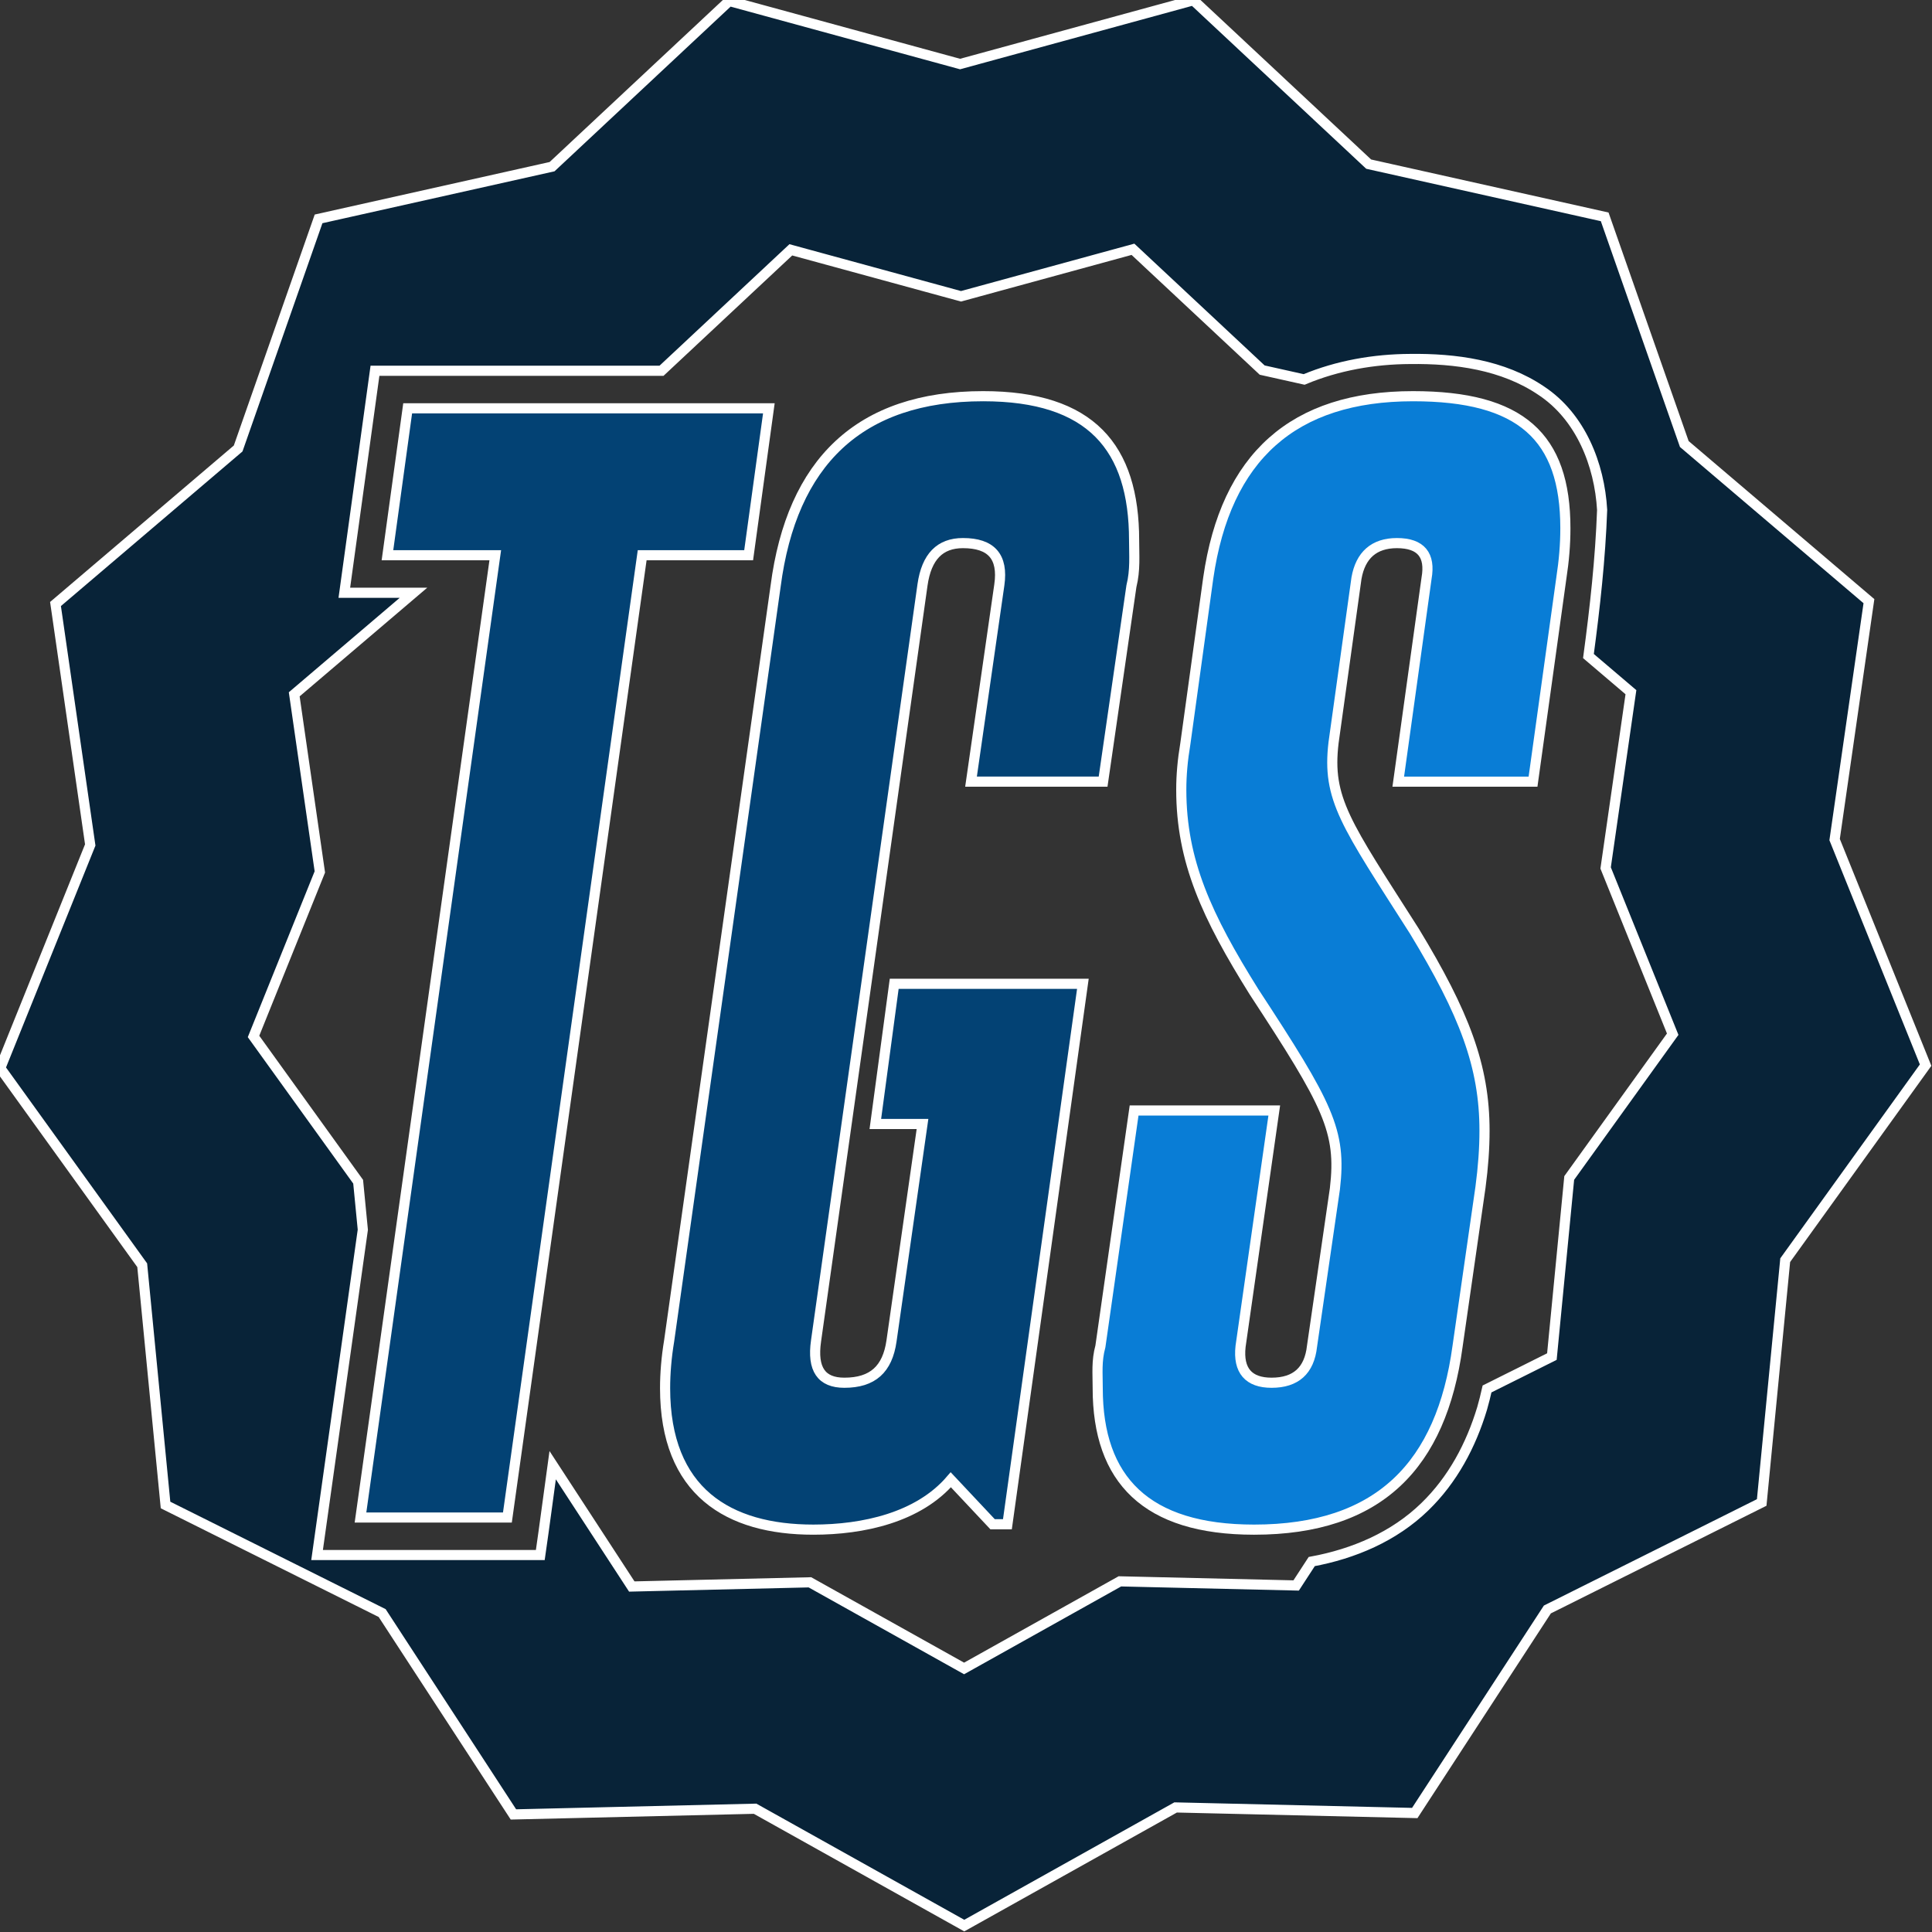
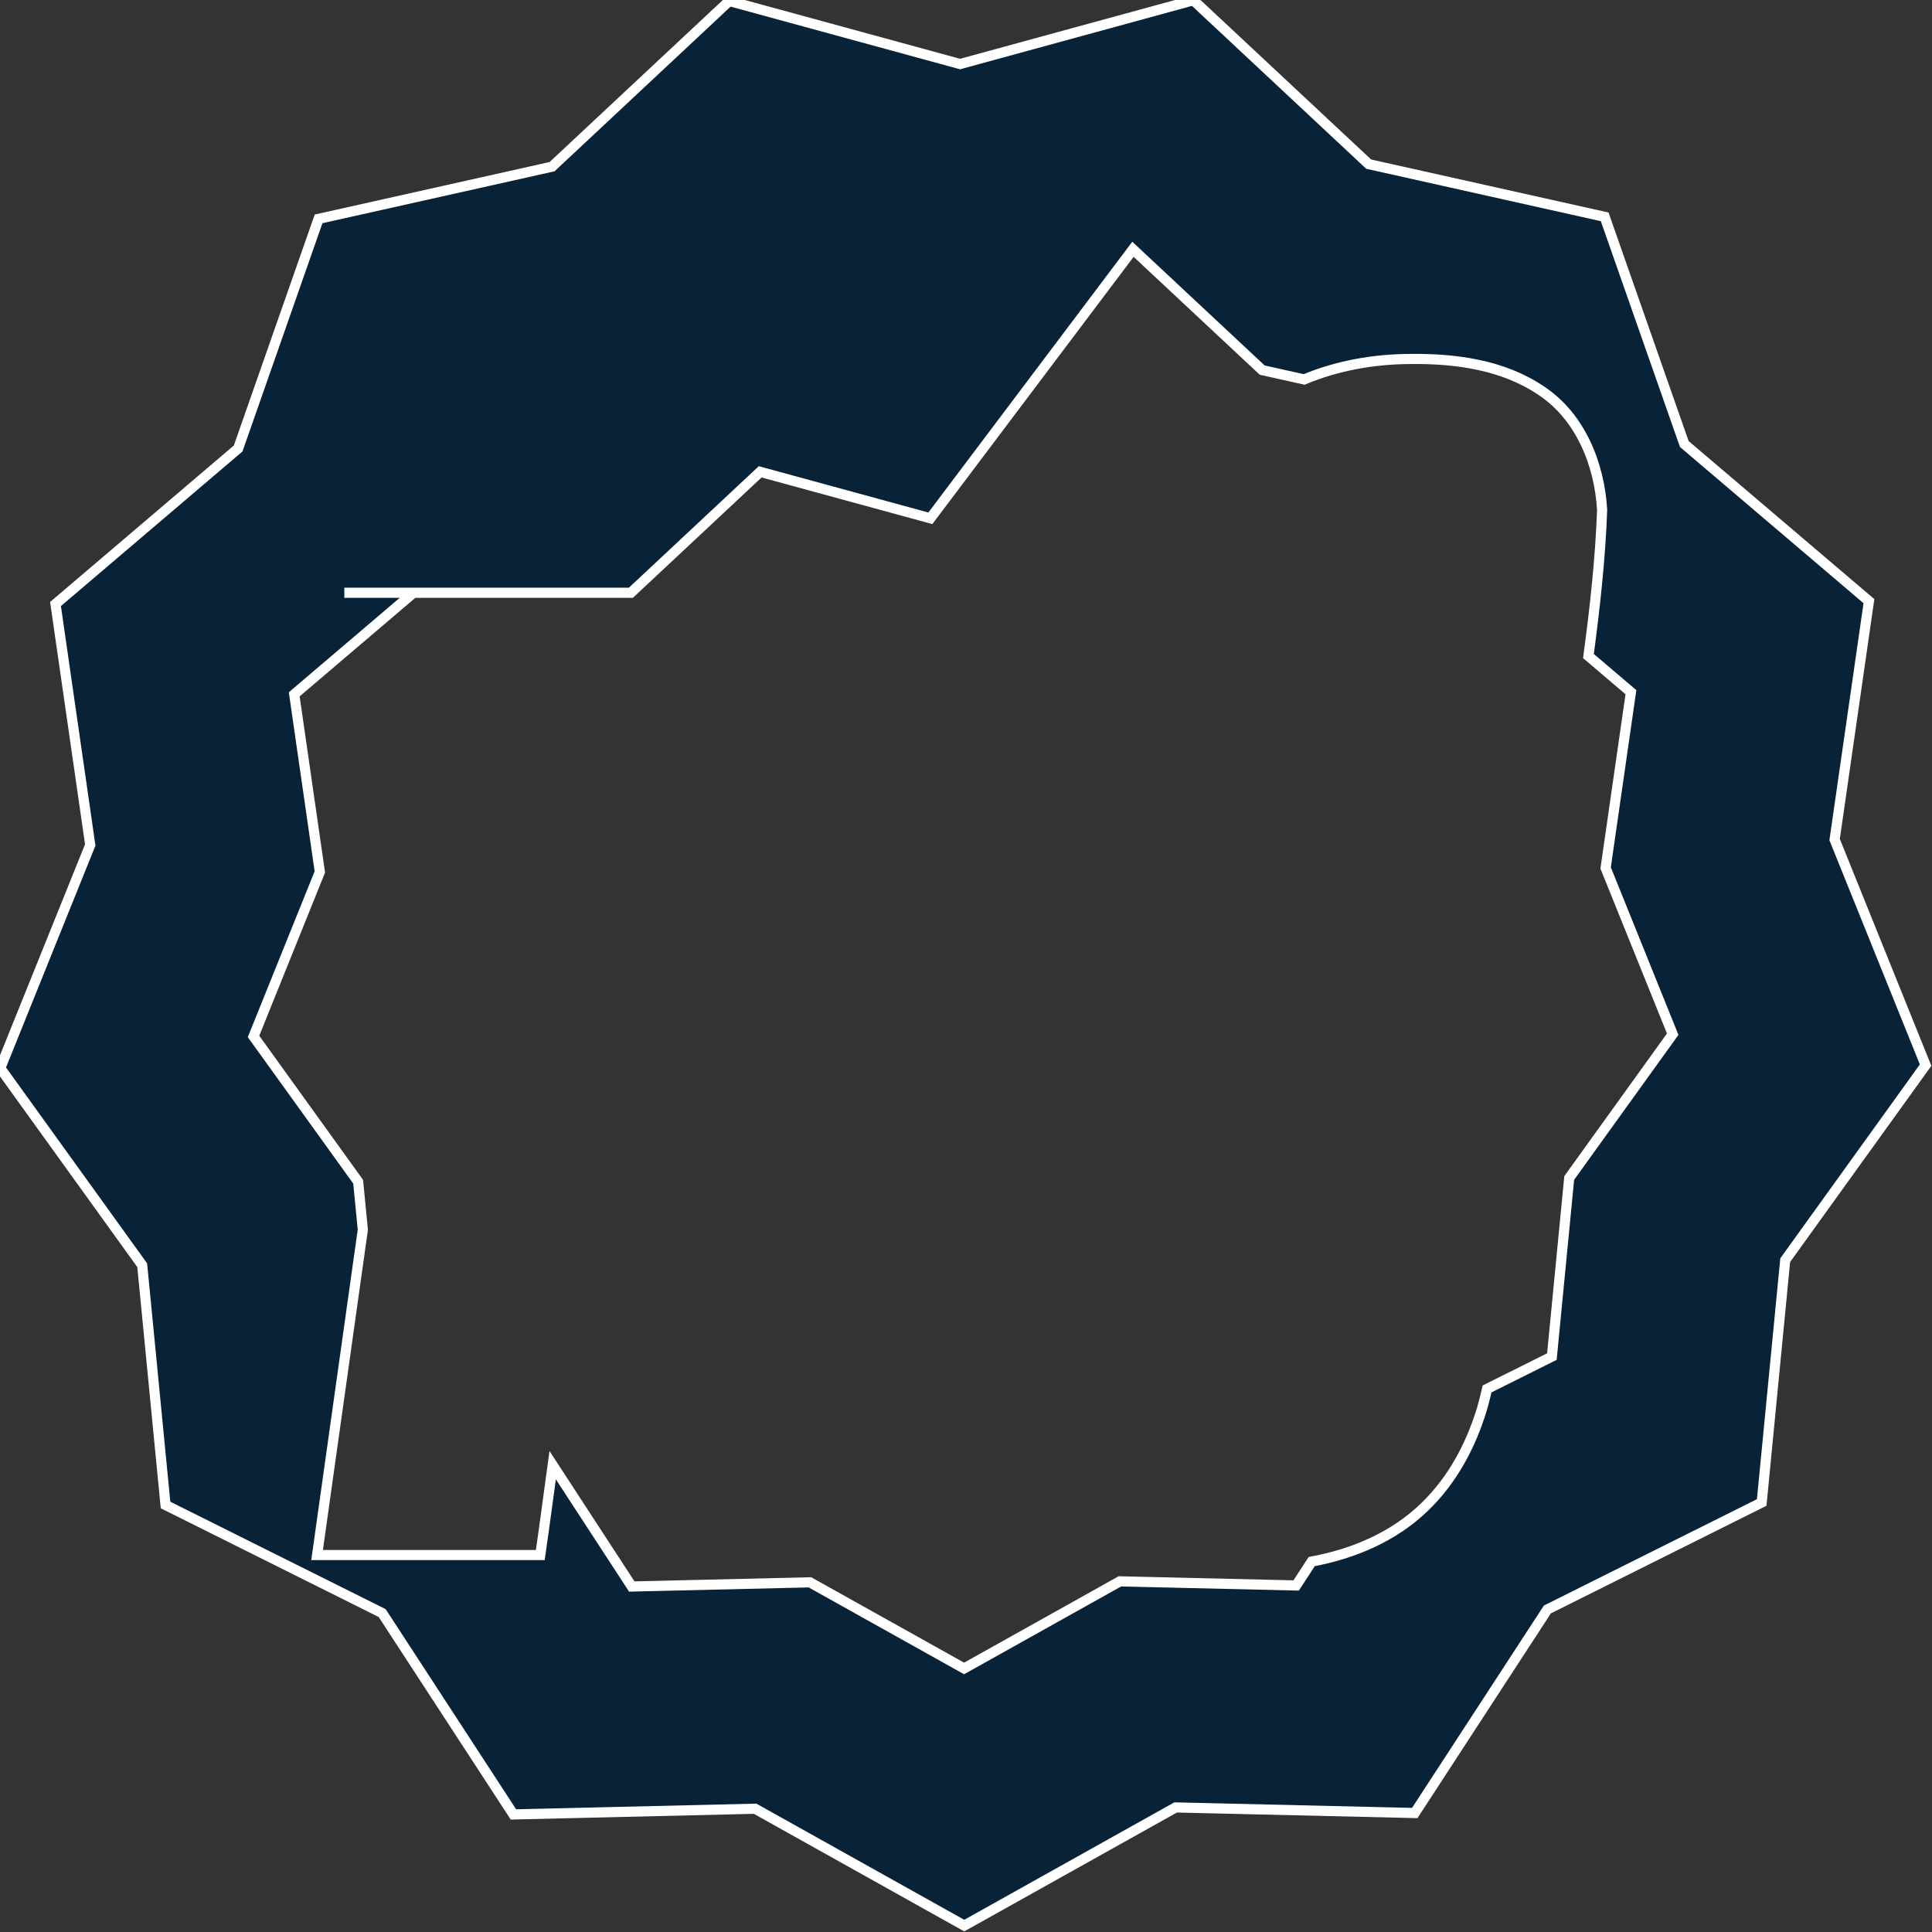
<svg xmlns="http://www.w3.org/2000/svg" xmlns:ns1="http://www.inkscape.org/namespaces/inkscape" xmlns:ns2="http://sodipodi.sourceforge.net/DTD/sodipodi-0.dtd" xmlns:xlink="http://www.w3.org/1999/xlink" width="200mm" height="200mm" viewBox="0 0 200 200" version="1.1" id="svg1" xml:space="preserve" ns1:version="1.3 (0e150ed6c4, 2023-07-21)" ns2:docname="logo.svg" ns1:export-filename="TGS_Final.png" ns1:export-xdpi="63.5" ns1:export-ydpi="63.5">
  <rect x="0" y="0" width="200" height="200" fill="#333333" stroke="none" />
  <ns2:namedview id="namedview1" pagecolor="#ffffff" bordercolor="#000000" borderopacity="0.25" ns1:showpageshadow="2" ns1:pageopacity="0.0" ns1:pagecheckerboard="0" ns1:deskcolor="#d1d1d1" ns1:document-units="mm" ns1:zoom="1" ns1:cx="456.5" ns1:cy="404.5" ns1:window-width="2560" ns1:window-height="1377" ns1:window-x="-8" ns1:window-y="-8" ns1:window-maximized="1" ns1:current-layer="layer1" showgrid="true">
    <ns1:grid id="grid5" units="mm" originx="0" originy="0" spacingx="1" spacingy="1" empcolor="#0099e5" empopacity="0.302" color="#0099e5" opacity="0.149" empspacing="5" dotted="false" gridanglex="30" gridanglez="30" visible="true" />
  </ns2:namedview>
  <defs id="defs1">
    <ns1:path-effect effect="fillet_chamfer" id="path-effect13" is_visible="true" lpeversion="1" nodesatellites_param="F,0,0,1,0,0,0,1 @ F,0,0,1,0,0,0,1 @ F,0,0,1,0,0,0,1 @ F,0,0,1,0,0,0,1 @ F,0,0,1,0,0,0,1 @ F,0,0,1,0,0,0,1 @ F,0,0,1,0,0,0,1 @ F,0,0,1,0,0,0,1 @ F,0,0,1,0,0,0,1 @ F,0,0,1,0,0,0,1 @ F,0,0,1,0,0,0,1 @ F,0,0,1,0,0,0,1 @ F,0,0,1,0,0,0,1 @ F,0,0,1,0,0,0,1 @ F,0,0,1,0,0,0,1 @ F,0,0,1,0,0,0,1 @ F,0,0,1,0,0,0,1 @ F,0,0,1,0,0,0,1 @ F,0,0,1,0,0,0,1 @ F,0,0,1,0,0,0,1 @ F,0,0,1,0,0,0,1 @ F,0,0,1,0,0,0,1 @ F,0,0,1,0,0,0,1 @ F,0,0,1,0,0,0,1" radius="0" unit="px" method="auto" mode="F" chamfer_steps="1" flexible="false" use_knot_distance="true" apply_no_radius="true" apply_with_radius="true" only_selected="false" hide_knots="false" />
    <linearGradient id="swatch4" ns1:swatch="solid">
      <stop style="stop-color:#b1b147;stop-opacity:1;" offset="0" id="stop4" />
    </linearGradient>
    <linearGradient ns1:collect="always" xlink:href="#swatch4" id="linearGradient8" gradientUnits="userSpaceOnUse" gradientTransform="translate(-59.912,13.287)" x1="128.692" y1="74.588" x2="158.731" y2="74.588" />
    <linearGradient ns1:collect="always" xlink:href="#swatch4" id="linearGradient24" gradientUnits="userSpaceOnUse" gradientTransform="translate(-7.302,10.239)" x1="128.692" y1="74.588" x2="158.731" y2="74.588" />
  </defs>
  <g ns1:label="Layer 1" ns1:groupmode="layer" id="layer1" transform="translate(0.799)">
    <g id="g9" style="stroke:#ffffff;stroke-width:1;stroke-dasharray:none;stroke-opacity:1" transform="matrix(1.049,0,0,1.049,0.067,0.027)">
-       <path id="path2" style="fill:#082338;fill-opacity:1;stroke:#ffffff;stroke-width:1;stroke-dasharray:none;stroke-opacity:1" ns1:transform-center-x="-0.048020681" ns1:transform-center-y="1.3338" d="M 116.94,-1.7346282e-6 93.918,6.294 71.136,0.072 53.656,16.421 30.612,21.574 22.677,44.232 4.652,59.581 8.08,83.357 -0.799,105.385 13.208,124.832 l 2.302,23.661 21.376,10.664 12.956,19.873 23.848,-0.563 20.642,11.533 20.858,-11.66 23.598,0.55 13.088,-20.087 21.15,-10.558 2.32,-23.912 13.855,-19.247 -8.979,-22.259 3.387,-23.528 -18.221,-15.507 -7.857,-22.418 -23.289,-5.202 z M 110.979,24.575 l 12.753,11.921 4.14,0.924 c 3.294,-1.38 6.911,-2.008 10.473,-2.021 4.44,-0.054 9.153,0.566 12.94,3.14 3.865,2.563 5.736,7.264 5.994,11.758 -0.175,4.825 -0.707,9.625 -1.35,14.419 l 4.192,3.567 -2.497,17.343 6.619,16.407 -10.212,14.188 -1.71,17.626 -6.399,3.194 c -0.146,0.641 -0.299,1.281 -0.485,1.917 -1.102,3.662 -2.915,7.051 -5.653,9.707 -3.044,2.957 -7.02,4.646 -11.163,5.41 l -1.537,2.36 -17.395,-0.406 -15.374,8.595 -15.215,-8.5 -17.579,0.414 -7.808,-11.976 c -0.409,2.956 -0.79,5.917 -1.22,8.869 H 30.465 c 1.505,-10.701 3.009,-21.402 4.514,-32.102 L 34.518,116.59 24.194,102.255 30.738,86.019 28.21,68.492 39.978,58.472 h -6.824 l 3.024,-21.908 c 9.426,-4.1e-4 18.852,-5.93e-4 28.278,-0.001 l 12.761,-11.935 16.793,4.586 z" />
+       <path id="path2" style="fill:#082338;fill-opacity:1;stroke:#ffffff;stroke-width:1;stroke-dasharray:none;stroke-opacity:1" ns1:transform-center-x="-0.048020681" ns1:transform-center-y="1.3338" d="M 116.94,-1.7346282e-6 93.918,6.294 71.136,0.072 53.656,16.421 30.612,21.574 22.677,44.232 4.652,59.581 8.08,83.357 -0.799,105.385 13.208,124.832 l 2.302,23.661 21.376,10.664 12.956,19.873 23.848,-0.563 20.642,11.533 20.858,-11.66 23.598,0.55 13.088,-20.087 21.15,-10.558 2.32,-23.912 13.855,-19.247 -8.979,-22.259 3.387,-23.528 -18.221,-15.507 -7.857,-22.418 -23.289,-5.202 z M 110.979,24.575 l 12.753,11.921 4.14,0.924 c 3.294,-1.38 6.911,-2.008 10.473,-2.021 4.44,-0.054 9.153,0.566 12.94,3.14 3.865,2.563 5.736,7.264 5.994,11.758 -0.175,4.825 -0.707,9.625 -1.35,14.419 l 4.192,3.567 -2.497,17.343 6.619,16.407 -10.212,14.188 -1.71,17.626 -6.399,3.194 c -0.146,0.641 -0.299,1.281 -0.485,1.917 -1.102,3.662 -2.915,7.051 -5.653,9.707 -3.044,2.957 -7.02,4.646 -11.163,5.41 l -1.537,2.36 -17.395,-0.406 -15.374,8.595 -15.215,-8.5 -17.579,0.414 -7.808,-11.976 c -0.409,2.956 -0.79,5.917 -1.22,8.869 H 30.465 c 1.505,-10.701 3.009,-21.402 4.514,-32.102 L 34.518,116.59 24.194,102.255 30.738,86.019 28.21,68.492 39.978,58.472 h -6.824 c 9.426,-4.1e-4 18.852,-5.93e-4 28.278,-0.001 l 12.761,-11.935 16.793,4.586 z" />
    </g>
    <g id="text2-1" style="font-style:italic;font-weight:800;font-size:133px;font-family:Steelfish;-inkscape-font-specification:'Steelfish Ultra-Bold Italic';letter-spacing:0px;fill:#034274;stroke:#ffffff;stroke-width:1;stroke-dasharray:none;stroke-opacity:1" aria-label="TGS" ns1:label="text2-1" transform="matrix(1.049,0,0,1.049,0.067,0.027)" />
    <g id="text2" style="font-style:italic;font-weight:800;font-size:133px;font-family:Steelfish;-inkscape-font-specification:'Steelfish Ultra-Bold Italic';letter-spacing:0px;fill:#034274;stroke:#ffffff;stroke-width:1;stroke-dasharray:none;stroke-opacity:1" aria-label="TGS" transform="matrix(1.049,0,0,1.049,0.067,0.027)">
-       <path d="m 49.247,149.729 13.3,-94.962 h 10.507 l 1.995,-14.497 h -35.644 l -1.995,14.497 h 10.64 l -13.3,94.962 z m 49.343,0.665 7.448,-53.333 H 87.418 l -1.862,13.832 h 4.655 l -3.059,21.413 c -0.399,2.793 -1.862,4.123 -4.655,4.123 -2.261,0 -3.192,-1.33 -2.793,-4.123 l 10.507,-74.613 c 0.399,-2.793 1.729,-4.123 3.99,-4.123 2.793,0 3.99,1.33 3.591,4.123 l -2.793,19.418 h 13.034 l 2.793,-19.285 c 0.399,-1.596 0.266,-3.059 0.266,-4.522 0,-9.177 -4.256,-14.231 -14.896,-14.231 -12.236,0 -18.886,6.517 -20.482,18.753 l -10.507,74.48 c -0.266,1.596 -0.399,3.192 -0.399,4.655 0,10.241 6.251,13.965 14.63,13.965 4.921,0 10.374,-1.197 13.566,-4.921 l 4.123,4.389 z" id="path11" style="stroke:#ffffff;stroke-width:1;stroke-dasharray:none;stroke-opacity:1" />
-       <path style="fill:#097dd6;stroke:#ffffff;stroke-width:1;stroke-dasharray:none;stroke-opacity:1" d="m 128.648,132.838 c -0.266,2.394 -1.596,3.591 -3.99,3.591 -2.261,0 -3.325,-1.197 -3.059,-3.591 l 3.325,-23.275 h -13.832 l -3.325,23.275 c -0.399,1.463 -0.266,2.66 -0.266,4.123 0,9.044 4.788,13.965 15.428,13.965 12.369,0 18.487,-6.384 20.083,-18.088 l 2.261,-15.694 c 0.266,-1.995 0.399,-3.857 0.399,-5.586 0,-6.384 -1.995,-11.571 -6.916,-19.684 -6.783,-10.64 -8.645,-13.034 -7.98,-18.62 l 2.261,-16.226 c 0.399,-2.261 1.729,-3.458 3.99,-3.458 2.394,0 3.325,1.197 2.926,3.458 l -2.793,20.083 h 13.3 l 2.793,-20.083 c 0.266,-1.729 0.399,-3.325 0.399,-4.921 0,-9.044 -4.389,-13.034 -15.029,-13.034 -11.837,0 -18.487,5.985 -20.216,17.955 l -2.261,16.359 c -0.266,1.596 -0.399,3.059 -0.399,4.522 0,7.049 2.527,12.502 7.182,19.95 7.315,11.172 8.645,13.699 7.98,19.418 z" id="path10" />
-     </g>
+       </g>
  </g>
</svg>